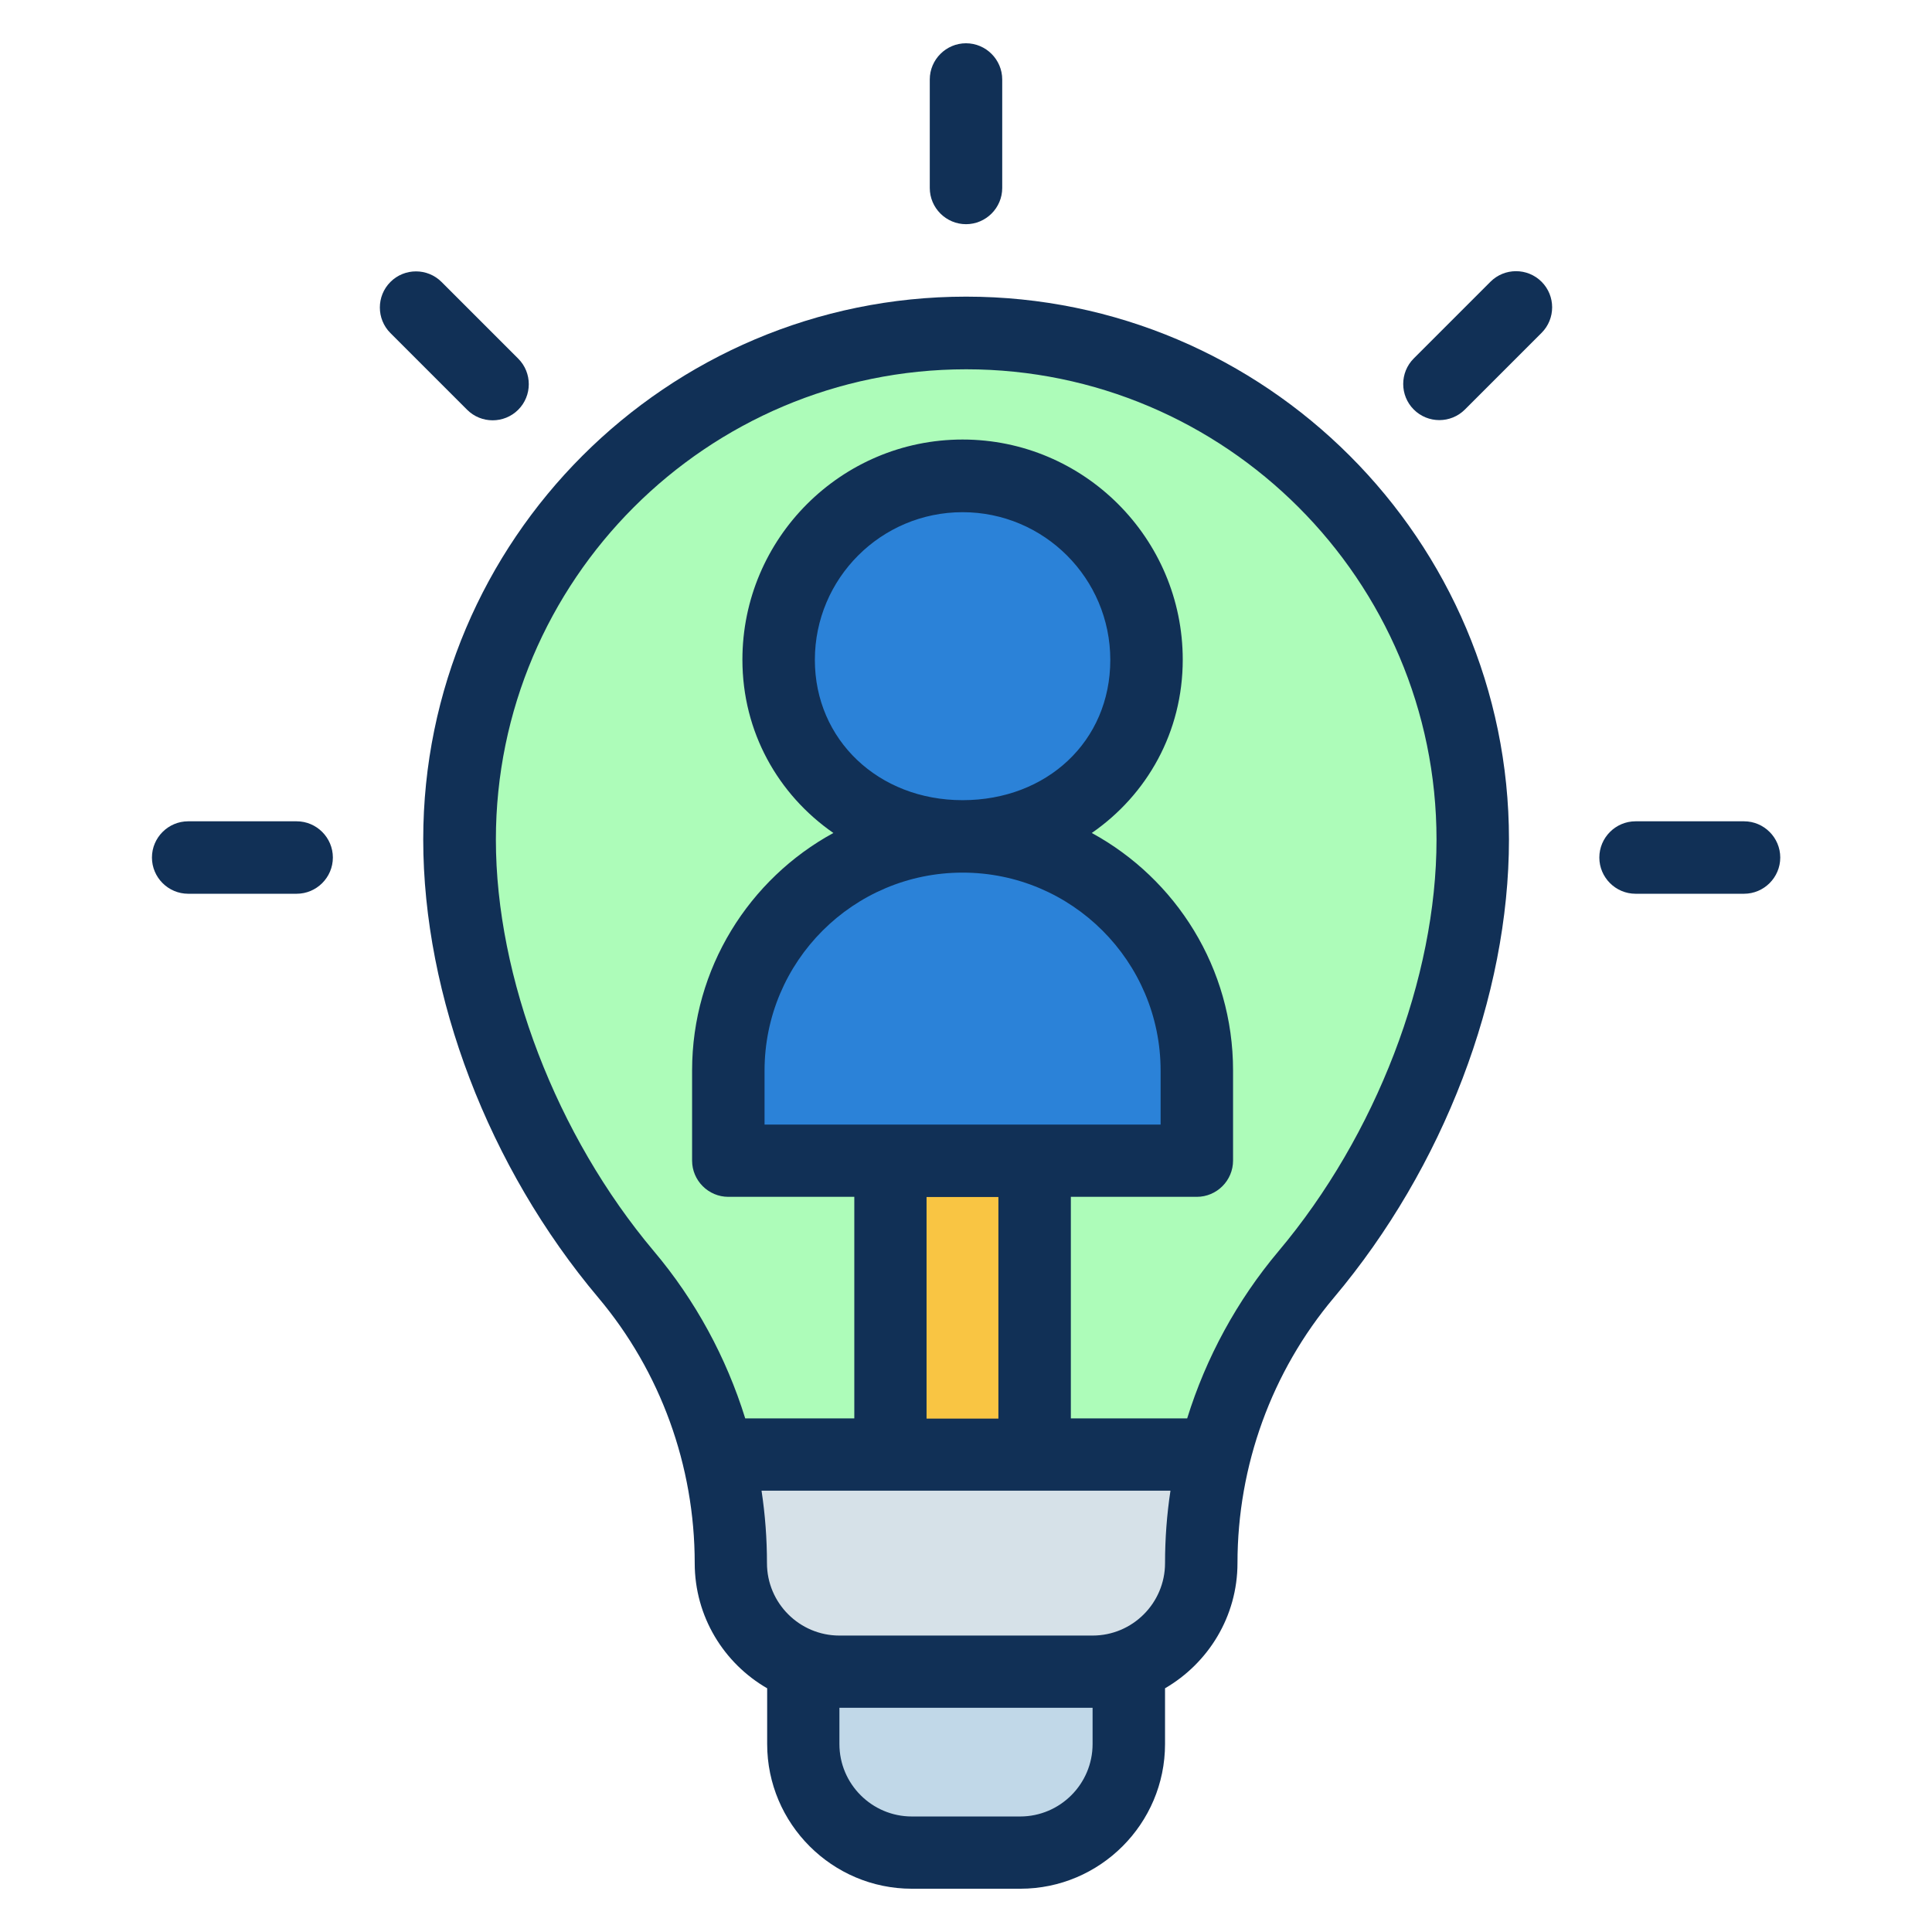
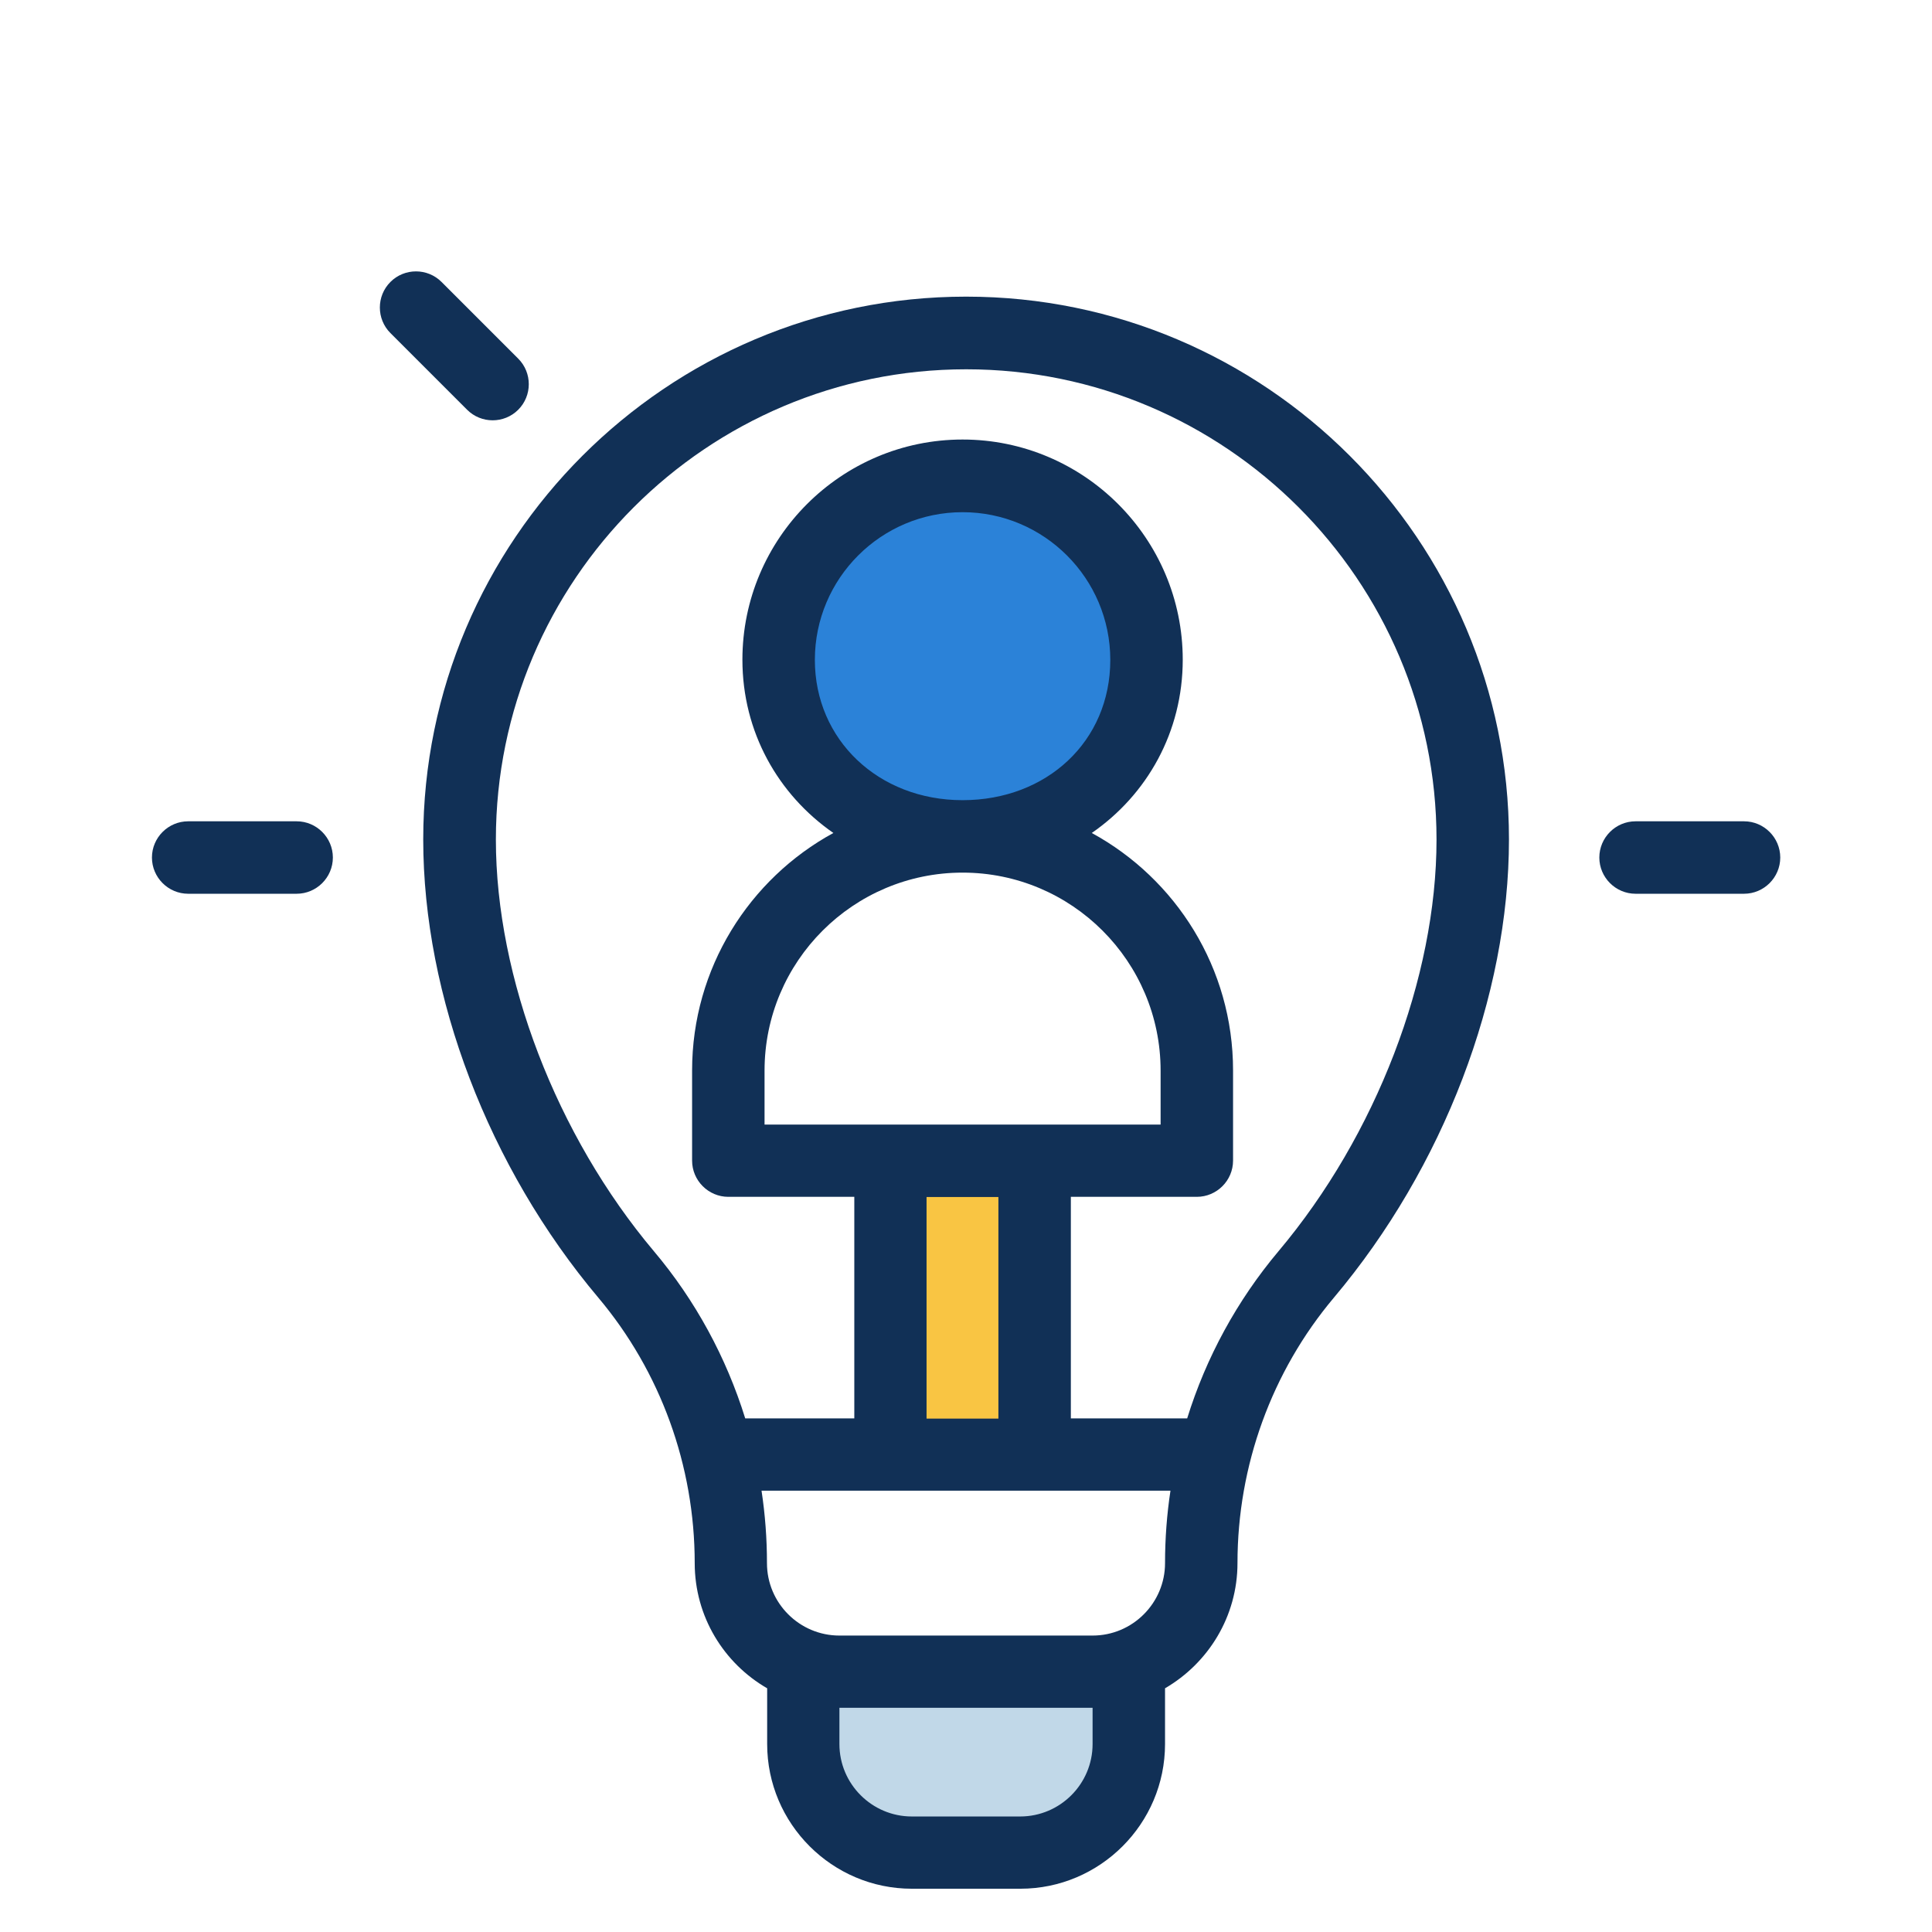
<svg xmlns="http://www.w3.org/2000/svg" id="a" viewBox="0 0 96 96">
  <defs>
    <style>.cls-1{fill:#adfcb9;}.cls-2{fill:#2b82d8;}.cls-3{fill:#113056;}.cls-4{fill:#c1d8e8;}.cls-5{fill:#d6e1e8;}.cls-6{fill:#f9c543;}</style>
  </defs>
-   <path class="cls-2" d="M59.46,53.19v4.48h-23.28v-4.48c0-6.43,5.21-11.64,11.64-11.64,3.21,0,6.12,1.3,8.23,3.41s3.41,5.01,3.41,8.23h0Z" />
  <path class="cls-2" d="M47.82,23.65c5.05,0,9.14,4.09,9.14,9.14s-4.09,8.77-9.14,8.77-9.14-3.72-9.14-8.77,4.09-9.14,9.14-9.14Z" />
  <polygon class="cls-6" points="51.4 57.89 51.4 72.27 48 72.27 44.24 72.27 44.24 57.89 44.24 57.67 51.4 57.67 51.4 57.89" />
  <path class="cls-4" d="M56.09,82.75v3.9c0,2.98-2.41,5.39-5.39,5.39h-5.39c-2.98,0-5.39-2.42-5.39-5.39v-3.9c.56,.2,1.17,.31,1.8,.31h12.59c.63,0,1.24-.11,1.8-.31Z" />
-   <path class="cls-5" d="M60.34,72.27h0c-.44,1.75-.66,3.56-.66,5.39,0,2.35-1.5,4.35-3.6,5.09-.56,.2-1.17,.31-1.8,.31h-12.59c-.63,0-1.24-.11-1.8-.31-2.1-.74-3.6-2.74-3.6-5.09,0-1.83-.22-3.64-.66-5.39h24.69Z" />
-   <path class="cls-1" d="M47.82,41.55c-6.43,0-11.64,5.21-11.64,11.64v4.48h8.06v14.6h-8.59c-.81-3.27-2.35-6.34-4.55-8.95-5.08-6.03-8.27-14.21-8.27-21.61,0-13.9,11.27-25.17,25.17-25.17s25.17,11.27,25.17,25.17c0,7.4-3.19,15.58-8.27,21.61-2.2,2.61-3.74,5.68-4.55,8.95h-8.94v-14.6h8.06v-4.48c0-3.21-1.3-6.12-3.41-8.23s-5.02-3.41-8.23-3.41c5.05,0,9.14-3.72,9.14-8.77s-4.09-9.14-9.14-9.14-9.14,4.09-9.14,9.14,4.09,8.77,9.14,8.77h0Z" />
-   <path class="cls-3" d="M48,11.14c.99,0,1.8-.81,1.8-1.8V3.95c0-.99-.81-1.8-1.8-1.8s-1.8,.81-1.8,1.8v5.39c0,.99,.81,1.8,1.8,1.8Z" />
  <path class="cls-3" d="M25.75,20.36c.7-.7,.7-1.84,0-2.54l-3.81-3.81c-.7-.7-1.84-.7-2.54,0s-.7,1.84,0,2.54l3.81,3.81c.7,.7,1.84,.7,2.54,0Z" />
  <path class="cls-3" d="M14.74,40.81h-5.39c-.99,0-1.8,.81-1.8,1.8s.81,1.8,1.8,1.8h5.39c.99,0,1.8-.81,1.8-1.8s-.81-1.8-1.8-1.8Z" />
  <path class="cls-3" d="M86.66,40.81h-5.39c-.99,0-1.8,.81-1.8,1.8s.81,1.8,1.8,1.8h5.39c.99,0,1.8-.81,1.8-1.8s-.81-1.8-1.8-1.8Z" />
-   <path class="cls-3" d="M74.06,14l-3.81,3.81c-.7,.7-.7,1.84,0,2.54,.7,.7,1.84,.7,2.54,0l3.81-3.81c.7-.7,.7-1.84,0-2.54s-1.84-.7-2.54,0Z" />
  <path class="cls-3" d="M48,14.74c-14.87,0-26.97,12.1-26.97,26.97,0,7.79,3.25,16.3,8.7,22.77,3.09,3.67,4.79,8.35,4.79,13.19,0,2.66,1.45,4.98,3.6,6.22v2.77c0,3.96,3.23,7.19,7.19,7.19h5.39c3.96,0,7.19-3.23,7.19-7.19v-2.77c2.15-1.25,3.6-3.57,3.6-6.22,0-4.84,1.7-9.52,4.79-13.19,5.45-6.47,8.7-14.98,8.7-22.77,0-14.87-12.1-26.97-26.97-26.97h0Zm2.7,75.52h-5.39c-1.98,0-3.6-1.61-3.6-3.6v-1.8h12.58v1.8c0,1.98-1.61,3.6-3.6,3.6h0Zm3.6-8.99h-12.59c-1.98,0-3.6-1.61-3.6-3.6,0-1.21-.09-2.41-.27-3.6h20.32c-.18,1.18-.27,2.39-.27,3.6,0,1.98-1.61,3.6-3.6,3.6h0Zm-13.81-48.48c0-4.05,3.29-7.34,7.34-7.34s7.34,3.29,7.34,7.34-3.16,6.97-7.34,6.97-7.34-3-7.34-6.97Zm-2.5,23.09v-2.68c0-5.43,4.41-9.84,9.84-9.84s9.84,4.41,9.84,9.84v2.68h-19.68Zm11.62,3.6v11.01h-3.57v-11.01h3.57Zm13.92,2.69c-2.06,2.45-3.6,5.28-4.54,8.31h-5.78v-11.01h6.26c.99,0,1.8-.81,1.8-1.8v-4.48c0-5.09-2.84-9.52-7.02-11.8,2.75-1.9,4.52-5.02,4.52-8.61,0-6.03-4.91-10.94-10.94-10.94s-10.94,4.91-10.94,10.94c0,3.59,1.77,6.7,4.52,8.61-4.18,2.28-7.02,6.72-7.02,11.8v4.48c0,.99,.81,1.8,1.8,1.8h6.26v11.01h-5.42c-.94-3.03-2.48-5.87-4.54-8.31-4.84-5.75-7.85-13.59-7.85-20.45,0-12.89,10.49-23.37,23.37-23.37s23.37,10.49,23.37,23.37c0,6.87-3.01,14.7-7.85,20.45h0Z" />
</svg>